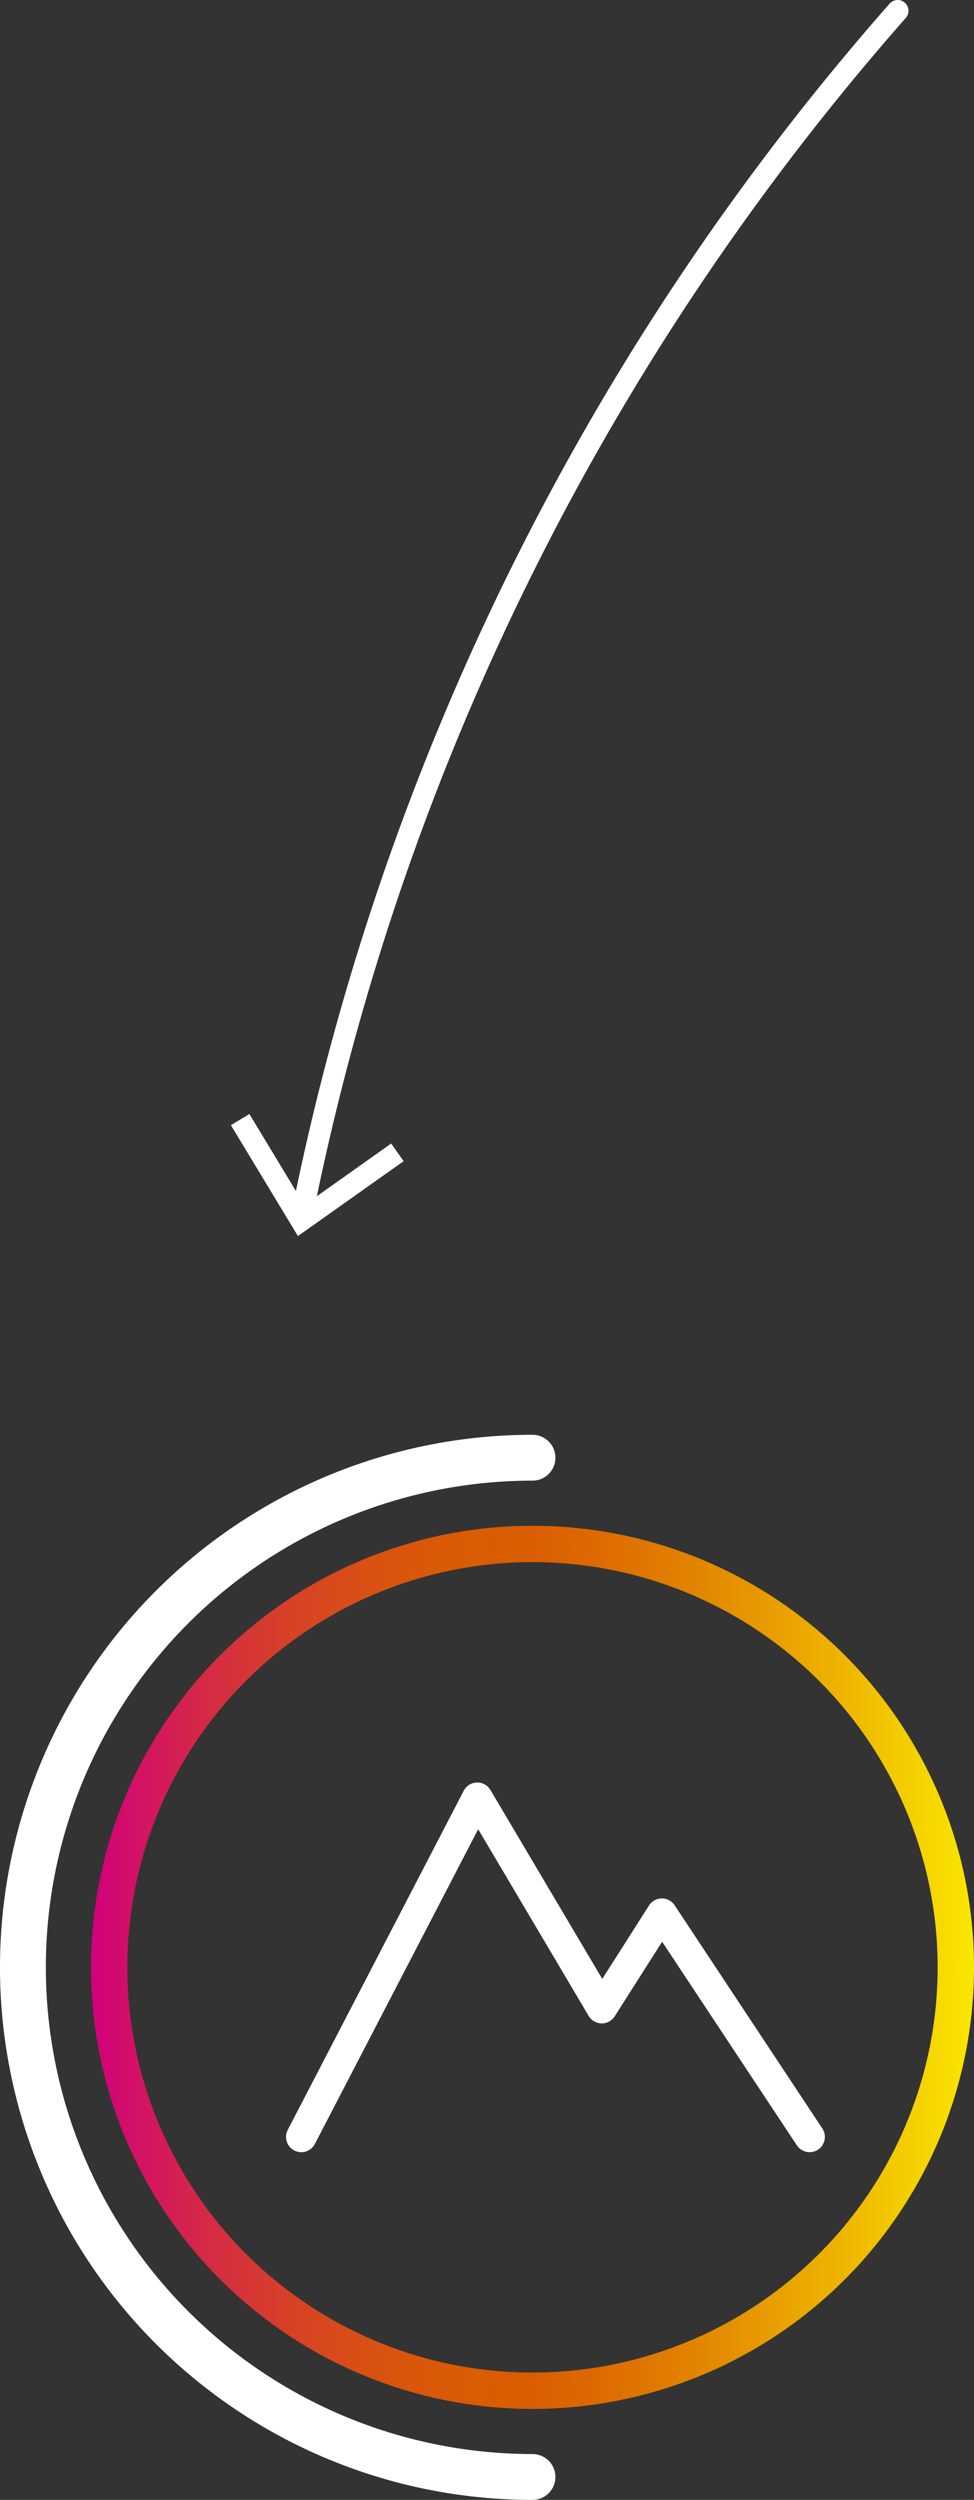
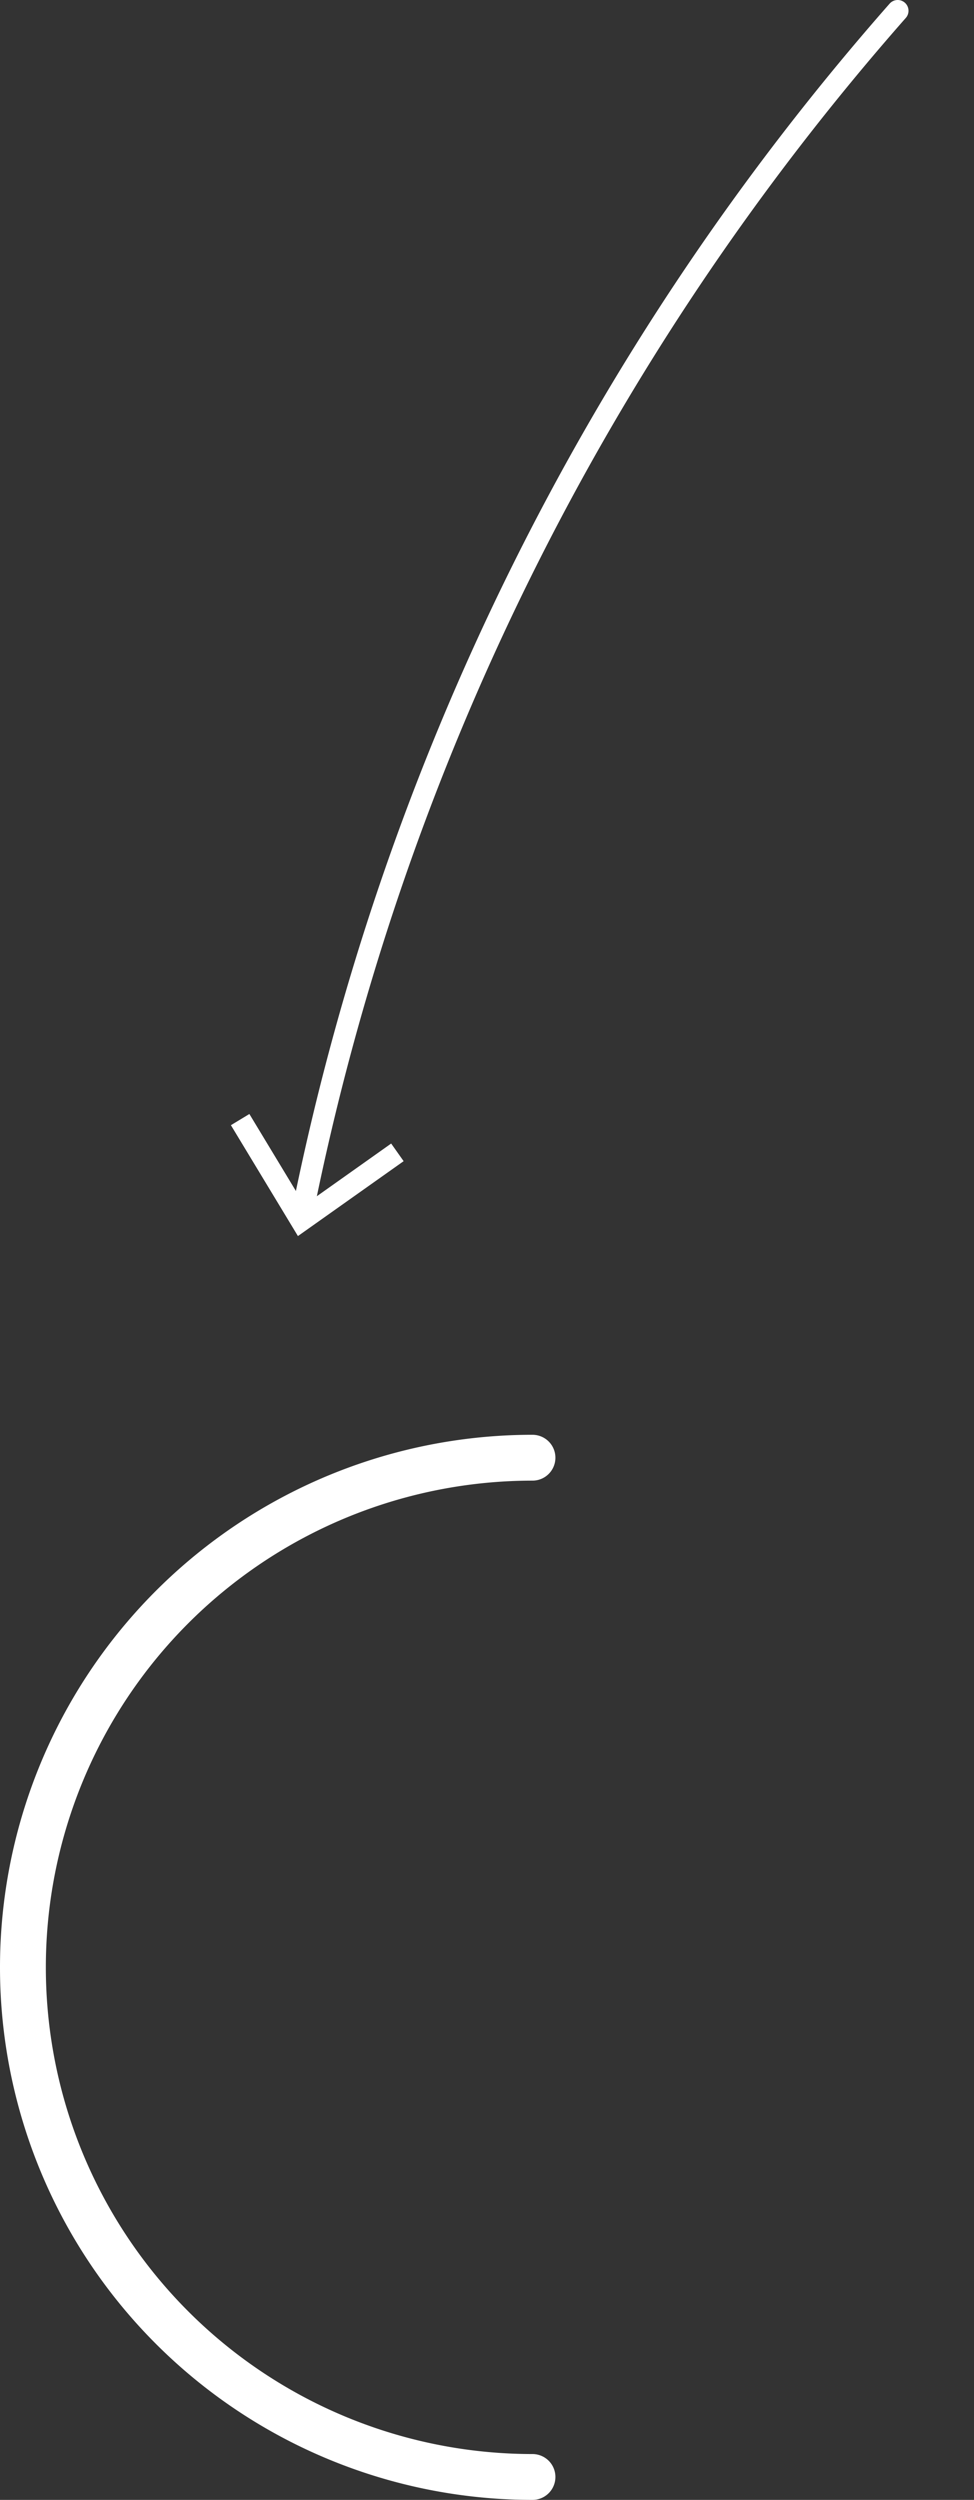
<svg xmlns="http://www.w3.org/2000/svg" viewBox="0 0 100.057 256.776">
  <rect x="0" y="0" width="100.057" height="256.776" fill="#333333" stroke="none" />
  <defs>
    <style> .cls-1, .cls-3, .cls-4, .cls-5 { fill: none; stroke-linecap: round; stroke-linejoin: round; } .cls-1, .cls-3, .cls-5 { stroke: #fff; } .cls-1 { stroke-width: 2.216px; } .cls-2 { fill: #fff; } .cls-3 { stroke-width: 3.137px; } .cls-4 { stroke-width: 3.734px; stroke: url(#Degradado_sin_nombre_4); } .cls-5 { stroke-width: 4.709px; } </style>
    <linearGradient id="Degradado_sin_nombre_4" data-name="Degradado sin nombre 4" x1="9.345" y1="202.075" x2="100.057" y2="202.075" gradientTransform="translate(100.651 -2.168) rotate(27.826)" gradientUnits="userSpaceOnUse">
      <stop offset="0" stop-color="#d1007d" />
      <stop offset="0.047" stop-color="#d31067" />
      <stop offset="0.139" stop-color="#d52c42" />
      <stop offset="0.231" stop-color="#d74225" />
      <stop offset="0.323" stop-color="#d95211" />
      <stop offset="0.413" stop-color="#da5b04" />
      <stop offset="0.5" stop-color="#da5e00" />
      <stop offset="0.57" stop-color="#dd6900" />
      <stop offset="0.692" stop-color="#e38600" />
      <stop offset="0.85" stop-color="#eeb500" />
      <stop offset="1" stop-color="#fae700" />
    </linearGradient>
  </defs>
  <title>Recurso 4</title>
  <g id="Capa_2" data-name="Capa 2">
    <g id="Capa_1-2" data-name="Capa 1">
      <g>
        <path class="cls-1" d="M31.065,124.603A266.061,266.061,0,0,1,92.22,1.108" />
        <polygon class="cls-2" points="41.464 119.269 40.183 117.458 31.27 123.777 25.618 114.424 23.721 115.573 30.606 126.962 41.464 119.269" />
      </g>
      <g>
-         <polyline class="cls-3" points="30.953 219.493 49.032 184.656 61.821 206.264 67.994 196.563 83.168 219.493" />
-         <circle class="cls-4" cx="54.701" cy="202.075" r="43.489" transform="translate(-88.001 48.9) rotate(-27.826)" />
        <path class="cls-5" d="M54.701,254.421a52.346,52.346,0,0,1,0-104.693" />
      </g>
    </g>
  </g>
</svg>